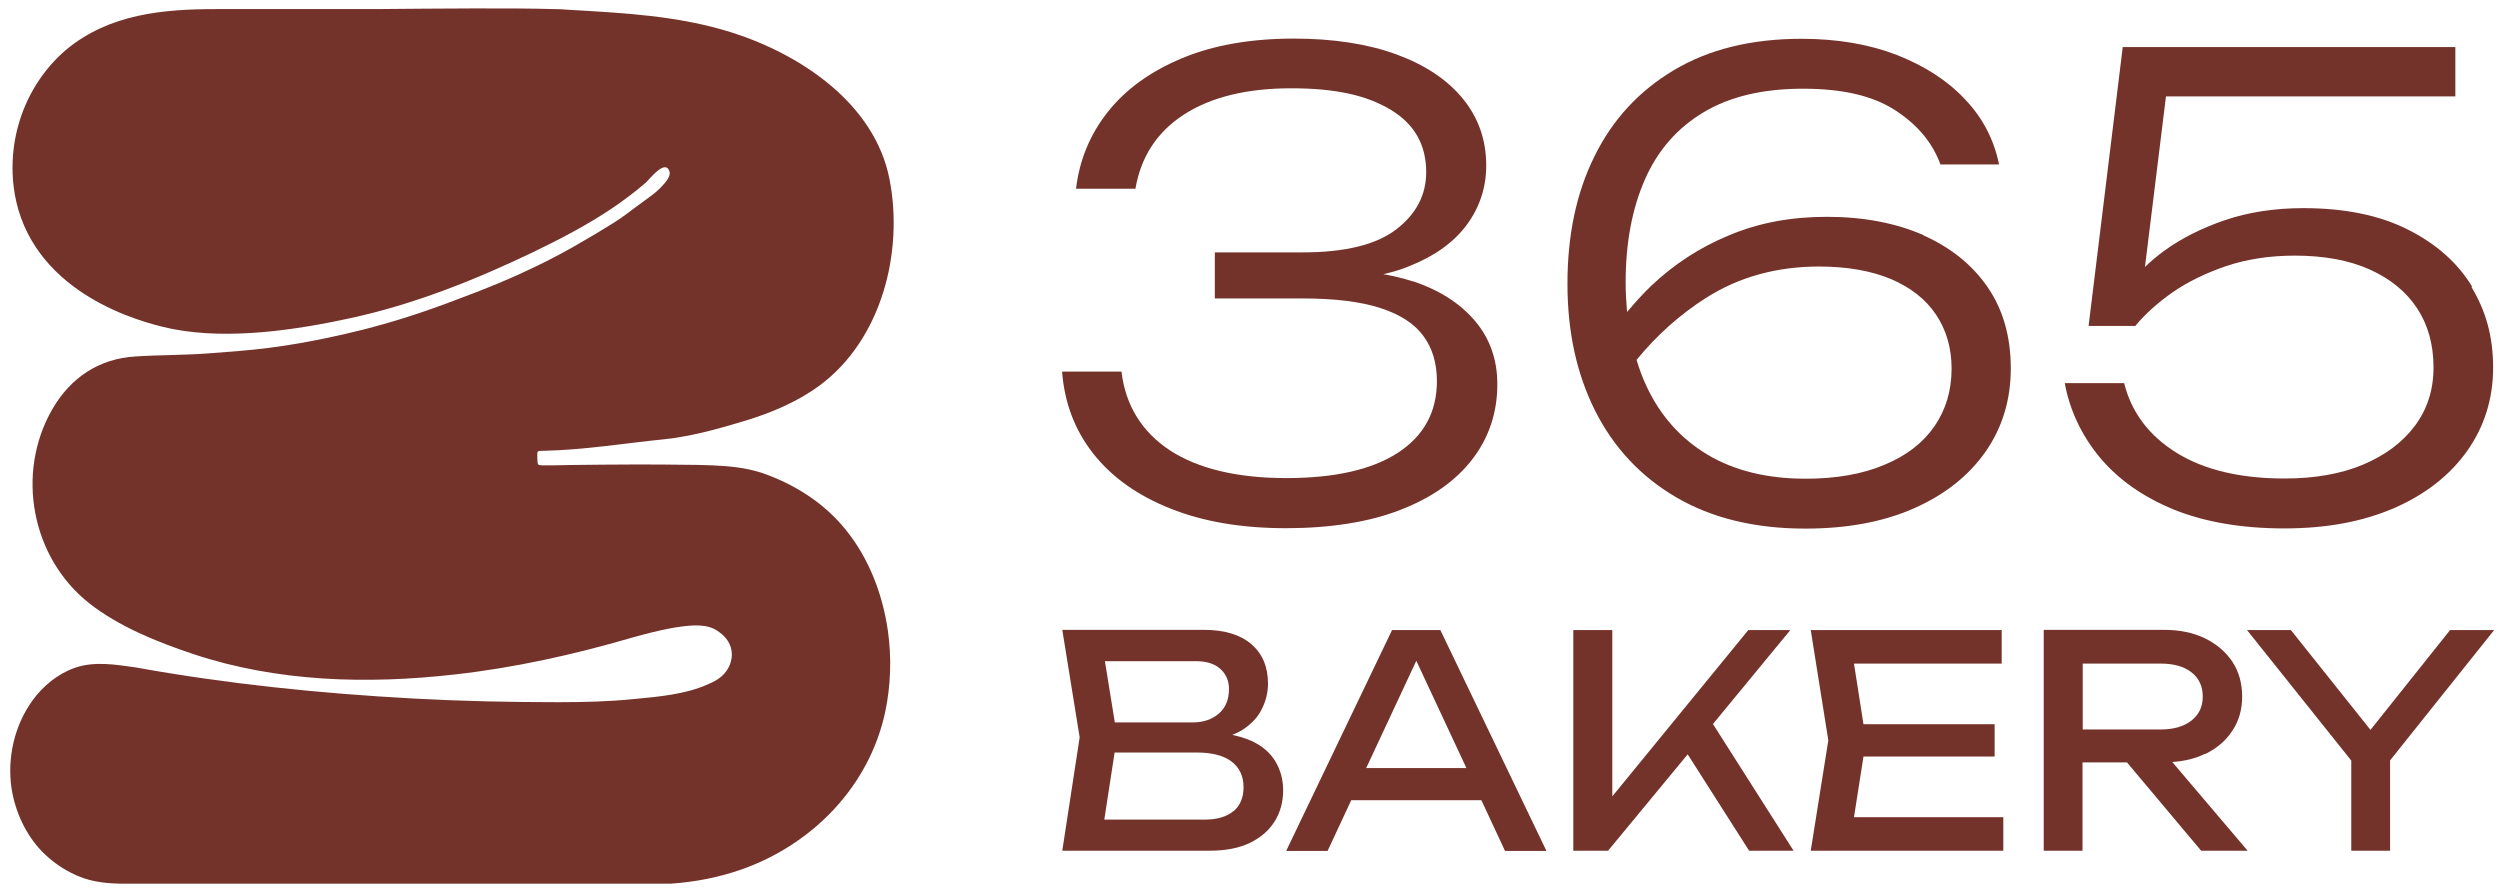
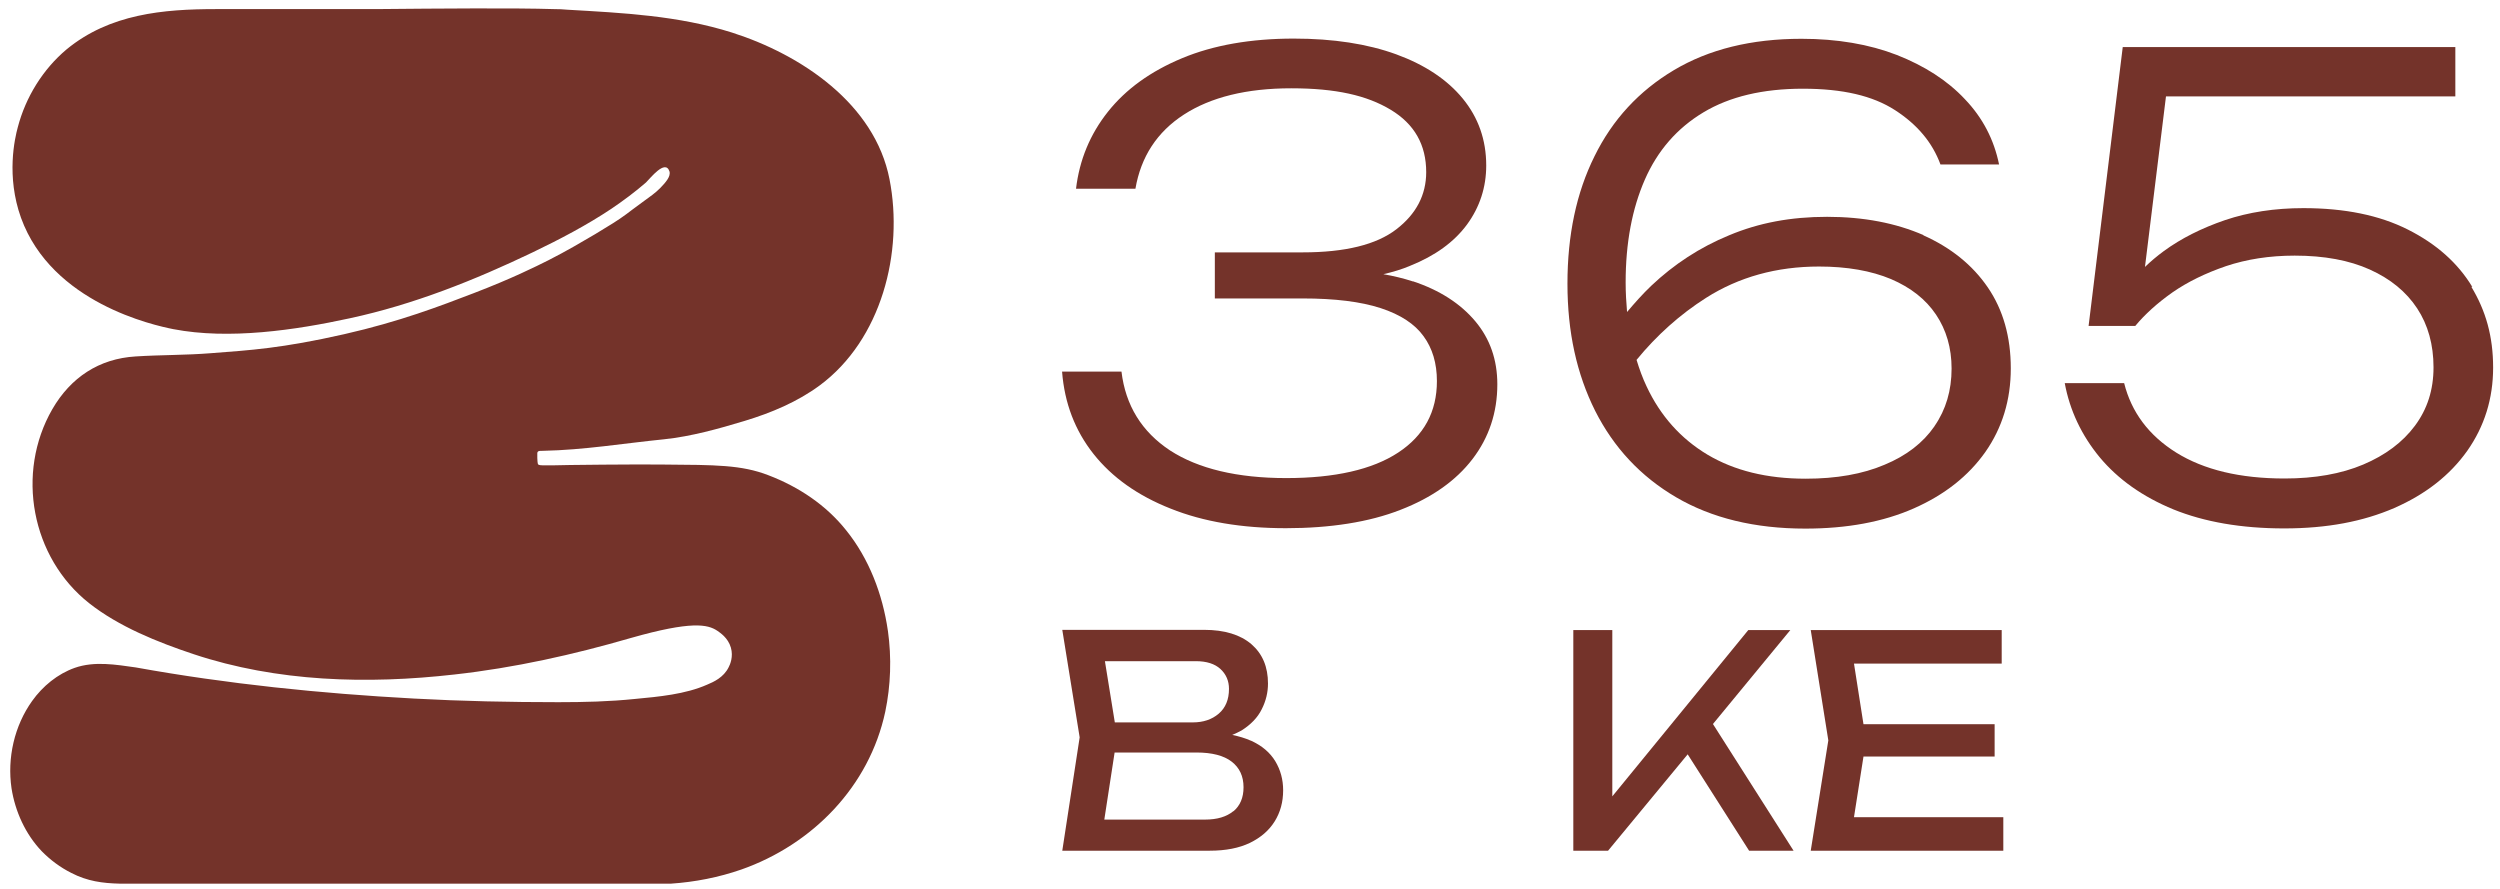
<svg xmlns="http://www.w3.org/2000/svg" id="Layer_1" version="1.1" viewBox="0 0 123.72 44">
  <defs>
    <style>
      .st0 {
        fill: #74332a;
      }
    </style>
  </defs>
  <path class="st0" d="M43.94,31.21c.19,1.35.14,2.72-.13,4.01-.79,3.7-3.6,6.57-7.12,7.81-1.12.39-2.3.62-3.48.7H5.92c-.84-.02-1.6-.12-2.39-.53-.54-.27-1.04-.64-1.47-1.08-.8-.84-1.31-1.96-1.49-3.11-.22-1.5.14-3.09,1.02-4.32.52-.73,1.26-1.34,2.11-1.64.97-.34,2.03-.16,3.02-.02,4.54.82,9.15,1.29,13.76,1.54,2.38.13,4.77.18,7.15.18,1.27,0,2.53-.03,3.79-.16,1.17-.11,2.5-.23,3.58-.71.31-.13.81-.35,1.06-.86.07-.13.24-.52.11-.97-.14-.49-.54-.74-.68-.84-.47-.31-1.27-.49-4.26.36-2.86.83-5.77,1.48-8.74,1.81-4.31.49-8.78.37-12.92-1.01-1.77-.59-3.69-1.36-5.16-2.52-2.86-2.26-3.64-6.44-1.82-9.6.91-1.57,2.31-2.5,4.12-2.61,1.24-.08,2.48-.06,3.72-.16,1.96-.15,3.51-.24,6.6-.94,2.78-.63,4.79-1.41,6.41-2.03,1.88-.72,3.06-1.31,3.7-1.63.94-.48,1.63-.89,2.31-1.29.73-.44,1.14-.69,1.53-.98.33-.24.28-.22.78-.58.45-.33.65-.46.91-.72.25-.26.54-.57.46-.83-.21-.62-.96.36-1.16.55-.54.47-1.12.9-1.71,1.3-1.23.82-2.55,1.51-3.88,2.15-2.9,1.39-5.91,2.59-9.06,3.27-2.71.59-5.99,1.07-8.74.54-.96-.19-6.01-1.29-7.54-5.51-.74-2.06-.31-3.93-.16-4.48.39-1.49,1.24-2.87,2.42-3.86C5.43.69,8.07.45,10.7.45h7.92c3.16-.03,6.87-.06,8.77,0,.26,0,.49.01.68.03,2.76.16,5.49.29,8.15,1.13,3.42,1.09,7.07,3.52,7.8,7.26.71,3.61-.4,7.94-3.45,10.2-1.11.82-2.4,1.36-3.72,1.76-1.29.39-2.65.77-3.99.91-1.99.2-3.97.53-5.98.57-.15,0-.22,0-.26.04-.03.03-.04.06-.03.32.01.27.03.29.04.31.04.04.1.05.39.05.18,0,.27,0,.29,0,.46-.02,4.44-.06,5.54-.04,2.55.02,3.84.01,5.18.53,1.49.57,2.85,1.47,3.85,2.73,1.12,1.39,1.8,3.15,2.06,4.97Z" />
  <g>
    <path class="st0" d="M69.93,13.93c-.46-.15-.95-.27-1.47-.36.47-.11.91-.24,1.31-.41,1.25-.5,2.19-1.18,2.83-2.05.63-.86.95-1.84.95-2.92,0-1.27-.39-2.37-1.16-3.31-.77-.94-1.87-1.67-3.29-2.19-1.43-.52-3.12-.78-5.07-.78-2.12,0-3.97.32-5.53.97-1.56.65-2.78,1.53-3.67,2.65-.89,1.12-1.41,2.39-1.58,3.81h2.94c.27-1.58,1.07-2.81,2.4-3.67,1.33-.86,3.1-1.3,5.31-1.3s3.74.35,4.92,1.06c1.18.71,1.76,1.74,1.76,3.09,0,1.12-.49,2.07-1.48,2.83-.99.76-2.53,1.14-4.64,1.14h-4.34v2.28h4.34c1.6,0,2.89.16,3.87.48.98.32,1.69.79,2.12,1.39.44.6.66,1.34.66,2.22,0,1.52-.64,2.7-1.92,3.54-1.28.84-3.13,1.26-5.54,1.26s-4.35-.46-5.75-1.37c-1.39-.92-2.2-2.22-2.4-3.9h-2.94c.12,1.56.64,2.92,1.56,4.08.92,1.16,2.19,2.06,3.81,2.7,1.62.65,3.53.97,5.71.97s4.12-.3,5.67-.91c1.55-.6,2.74-1.44,3.56-2.51.82-1.07,1.23-2.31,1.23-3.7,0-1.21-.36-2.25-1.09-3.12-.73-.87-1.76-1.54-3.09-1.98Z" />
    <path class="st0" d="M95.2,11.64c-1.37-.6-2.97-.91-4.78-.91s-3.38.3-4.84.91c-1.46.6-2.74,1.44-3.86,2.5-.43.41-.82.85-1.2,1.3-.04-.47-.07-.96-.07-1.46,0-1.96.32-3.65.95-5.09.63-1.44,1.6-2.55,2.9-3.33,1.3-.78,2.94-1.17,4.92-1.17s3.46.35,4.56,1.06c1.1.71,1.85,1.6,2.25,2.69h2.9c-.25-1.23-.81-2.31-1.69-3.23-.87-.93-2-1.65-3.37-2.19-1.37-.53-2.95-.8-4.72-.8-2.48,0-4.58.52-6.31,1.55-1.73,1.03-3.04,2.45-3.93,4.26-.9,1.81-1.34,3.91-1.34,6.31s.46,4.47,1.37,6.29c.92,1.82,2.25,3.25,4.01,4.28,1.76,1.03,3.89,1.55,6.39,1.55,2.06,0,3.85-.33,5.37-1,1.52-.67,2.7-1.6,3.54-2.79.84-1.2,1.26-2.58,1.26-4.14s-.38-2.9-1.14-4.01c-.76-1.11-1.83-1.97-3.2-2.58ZM95.73,21.1c-.56.81-1.38,1.45-2.47,1.9-1.08.46-2.38.69-3.9.69-1.92,0-3.53-.4-4.86-1.19-1.32-.79-2.33-1.92-3.01-3.37-.2-.42-.36-.86-.5-1.32,1-1.22,2.15-2.25,3.44-3.07,1.62-1.03,3.49-1.55,5.59-1.55,1.39,0,2.58.21,3.56.62.98.42,1.72,1,2.23,1.76.51.76.77,1.65.77,2.67,0,1.08-.28,2.03-.84,2.84Z" />
    <path class="st0" d="M122.35,14.2c-.72-1.19-1.78-2.13-3.19-2.84-1.41-.71-3.13-1.06-5.17-1.06-1.42,0-2.71.2-3.87.59-1.17.4-2.18.91-3.03,1.53-.34.25-.65.51-.94.79l1.04-8.44h14.32v-2.44h-16.46l-1.69,13.8h2.31c.48-.58,1.09-1.13,1.84-1.66.75-.52,1.63-.95,2.65-1.3,1.02-.34,2.15-.52,3.4-.52,1.46,0,2.7.23,3.72.69,1.02.46,1.8,1.1,2.34,1.92.54.82.81,1.8.81,2.92s-.31,2.07-.92,2.89c-.61.82-1.47,1.46-2.56,1.92-1.09.46-2.39.69-3.89.69-2.21,0-3.99-.43-5.36-1.28-1.36-.85-2.22-2-2.58-3.44h-2.94c.25,1.35.83,2.58,1.73,3.67.91,1.09,2.12,1.95,3.65,2.58,1.53.62,3.36.94,5.48.94s3.9-.34,5.45-1.01c1.55-.68,2.75-1.62,3.61-2.83.85-1.21,1.28-2.58,1.28-4.12s-.36-2.81-1.08-4Z" />
  </g>
  <g>
    <path class="st0" d="M61.89,36.65c-.27-.12-.57-.21-.91-.28.16-.07.32-.14.46-.22.46-.29.8-.64,1-1.05.21-.41.31-.84.31-1.27,0-.83-.27-1.47-.82-1.95-.55-.47-1.33-.71-2.34-.71h-7.02l.86,5.32-.86,5.61h7.29c.8,0,1.46-.13,2-.39.53-.26.94-.61,1.22-1.06.28-.45.42-.96.42-1.54,0-.53-.13-1.01-.39-1.44-.26-.43-.66-.77-1.21-1.02ZM60.4,33.11c.28.26.42.59.42.98,0,.53-.17.94-.51,1.23-.34.29-.77.43-1.28.43h-3.86l-.49-3.03h4.5c.53,0,.94.13,1.22.39ZM61.04,40.14c-.34.28-.8.42-1.41.42h-4.98l.51-3.32h4.05c.77,0,1.35.15,1.74.45.39.3.59.72.59,1.27,0,.52-.17.91-.5,1.19Z" />
-     <path class="st0" d="M68.89,31.18l-5.24,10.93h2.05l1.17-2.51h6.44l1.17,2.51h2.05l-5.25-10.93h-2.4ZM67.61,38.01l2.48-5.31,2.48,5.31h-4.96Z" />
    <polygon class="st0" points="88.6 31.18 86.52 31.18 79.79 39.41 79.79 31.18 77.86 31.18 77.86 42.1 79.58 42.1 83.52 37.33 86.56 42.1 88.76 42.1 84.77 35.83 88.6 31.18" />
    <polygon class="st0" points="92.22 37.44 98.71 37.44 98.71 35.84 92.22 35.84 91.75 32.84 99.06 32.84 99.06 31.18 89.61 31.18 90.48 36.64 89.61 42.1 99.14 42.1 99.14 40.44 91.75 40.44 92.22 37.44" />
-     <path class="st0" d="M109.12,37.32c.58-.28,1.03-.66,1.35-1.15.33-.49.49-1.06.49-1.7s-.16-1.24-.49-1.73c-.33-.49-.78-.87-1.35-1.15-.58-.28-1.25-.42-2.02-.42h-5.96v10.93h1.92v-4.37h2.2l3.67,4.37h2.3l-3.73-4.39c.6-.04,1.14-.17,1.61-.4ZM103.07,32.84h3.86c.64,0,1.15.14,1.52.43.37.29.56.69.56,1.2s-.19.9-.56,1.19c-.37.29-.88.44-1.52.44h-3.86v-3.26Z" />
-     <polygon class="st0" points="123.43 31.18 121.25 31.18 117.31 36.12 113.37 31.18 111.2 31.18 116.36 37.64 116.36 42.1 118.28 42.1 118.28 37.63 123.43 31.18" />
  </g>
</svg>